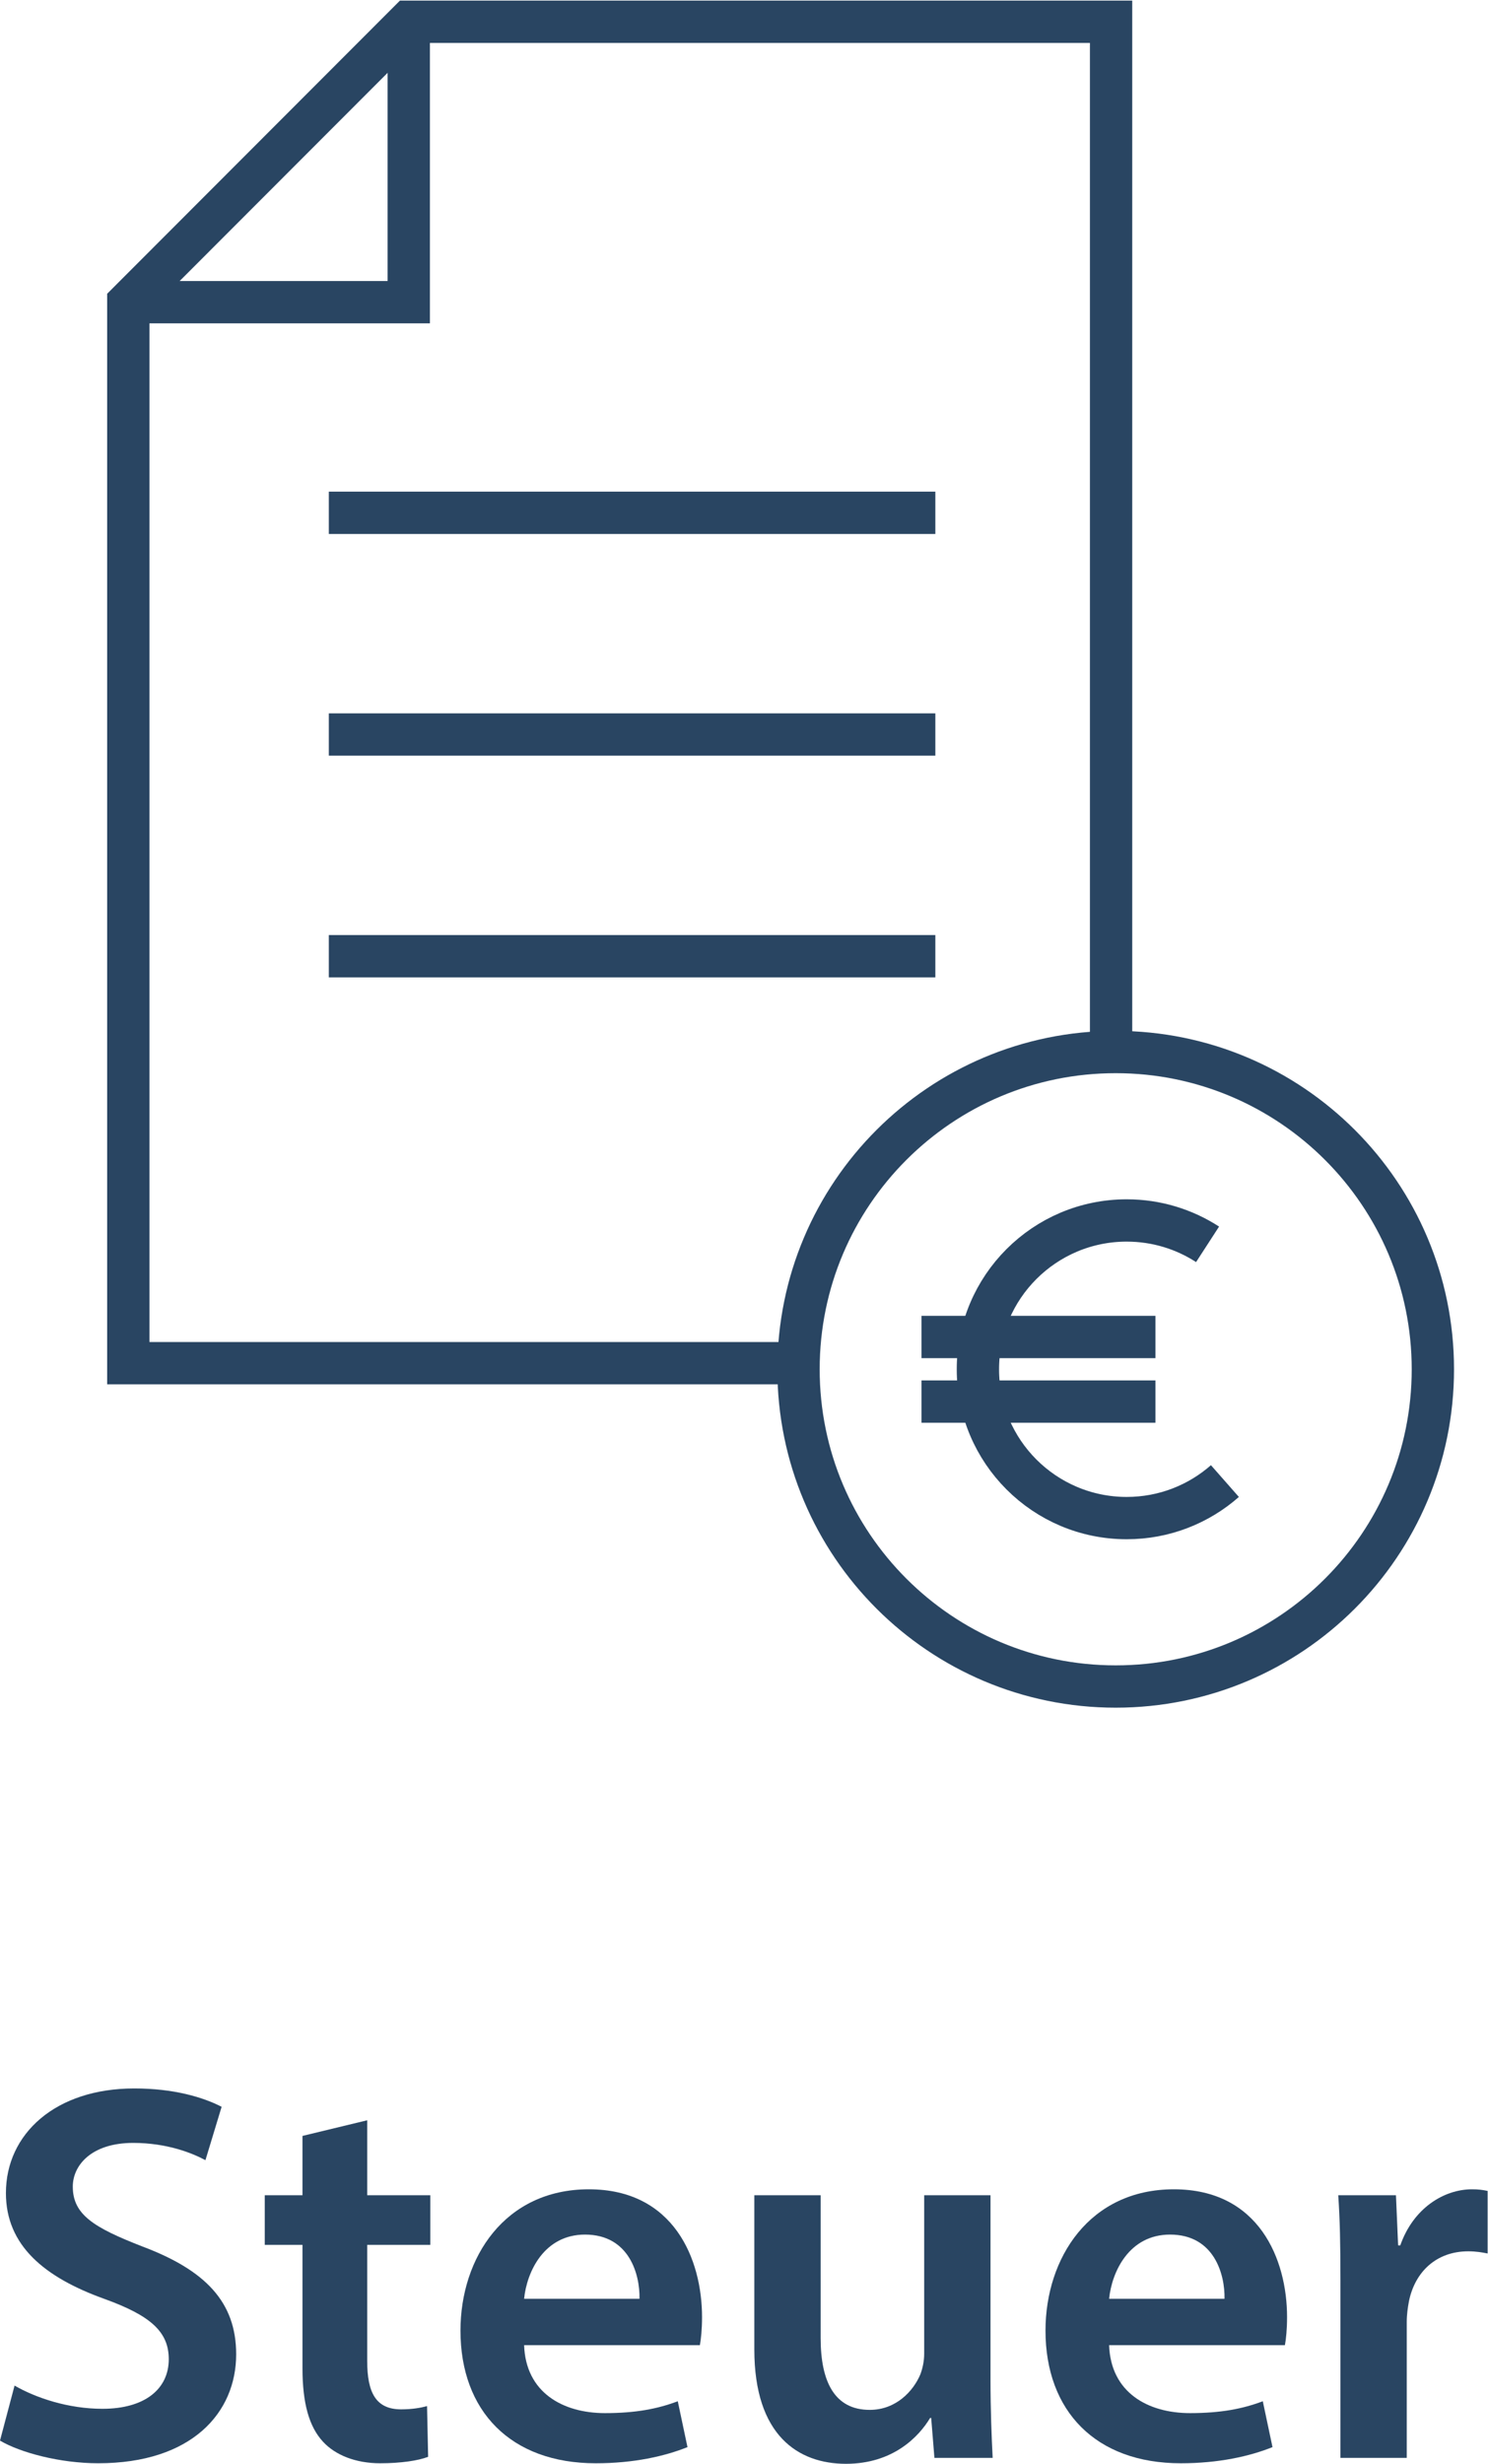
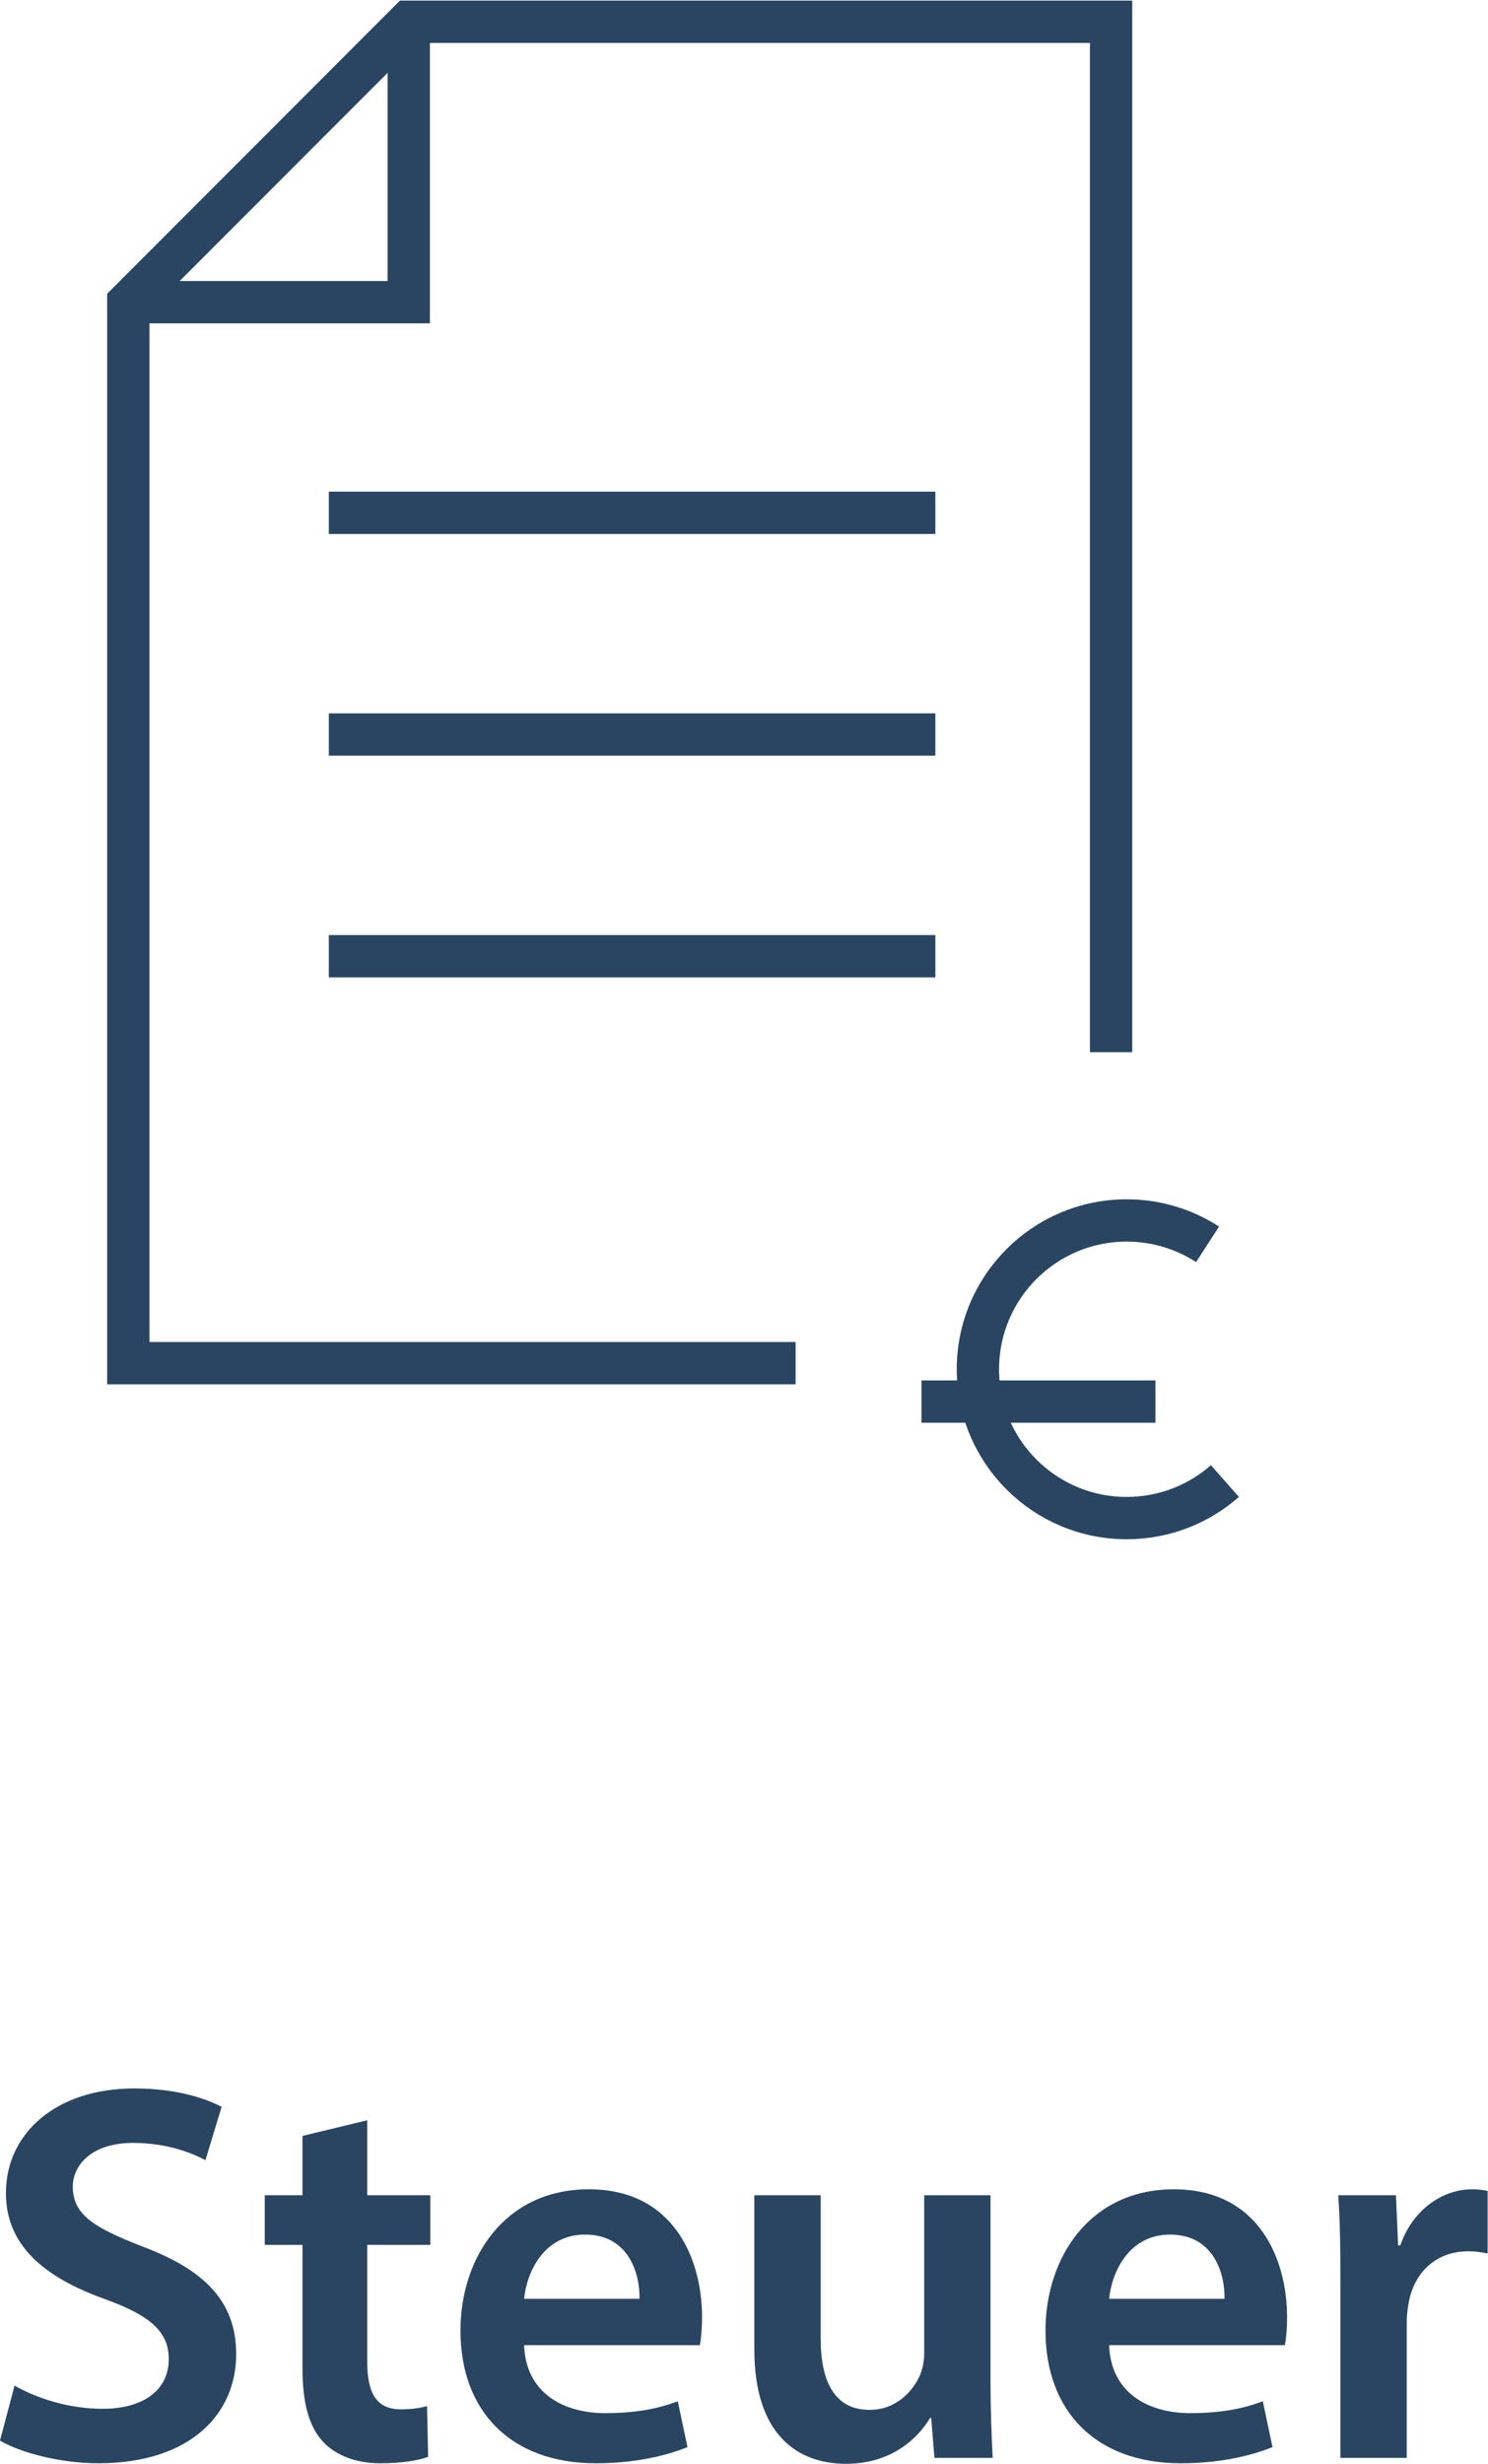
<svg xmlns="http://www.w3.org/2000/svg" xmlns:ns1="http://sodipodi.sourceforge.net/DTD/sodipodi-0.dtd" xmlns:ns2="http://www.inkscape.org/namespaces/inkscape" version="1.1" id="svg2" xml:space="preserve" width="140.661" height="232.86" viewBox="0 0 140.661 232.86" ns1:docname="6f1953f7f8238c92a2fdd480160afea8.eps">
  <defs id="defs6" />
  <g id="g8" ns2:groupmode="layer" ns2:label="ink_ext_XXXXXX" transform="matrix(1.333,0,0,-1.333,0,232.86)">
    <g id="g10" transform="scale(0.1)">
      <path d="M 10.324,55.449 C 25.621,46.641 48.559,39 72.652,39 c 30.207,0 47.032,14.141 47.032,35.18 0,19.5 -13.004,30.98 -45.879,42.82 -42.453,15.301 -69.605,37.859 -69.605,74.949 0,42.051 35.18,74.18 91.012,74.18 27.91,0 48.559,-6.109 61.953,-13.008 l -11.48,-37.851 c -9.176,4.98 -27.145,12.25 -51.231,12.25 -29.836,0 -42.832,-16.071 -42.832,-30.981 0,-19.879 14.91,-29.059 49.332,-42.449 C 145.684,137.27 167.48,114.711 167.48,77.621 167.48,36.332 136.133,0.379 69.59,0.379 42.441,0.379 14.141,8.031 0,16.449 l 10.324,39" style="fill:#294562;fill-opacity:1;fill-rule:nonzero;stroke:none" id="path12" />
      <path d="m 260.395,243.57 v -53.14 h 44.742 V 155.238 H 260.395 V 73.031 c 0,-22.562 6.125,-34.422 24.093,-34.422 8.032,0 14.149,1.16 18.348,2.312 L 303.609,4.961 C 296.73,2.289 284.488,0.371 269.574,0.371 c -17.207,0 -31.738,5.738 -40.527,15.301 -9.949,10.719 -14.539,27.527 -14.539,52.008 V 155.238 H 187.75 v 35.192 h 26.758 v 42.05 l 45.887,11.09" style="fill:#294562;fill-opacity:1;fill-rule:nonzero;stroke:none" id="path14" />
      <path d="m 453.496,117.012 c 0.383,17.207 -7.266,45.508 -38.617,45.508 -29.059,0 -41.301,-26.391 -43.207,-45.508 z M 371.672,84.121 c 1.144,-33.652 27.527,-48.18 57.355,-48.18 21.793,0 37.473,3.047 51.621,8.418 l 6.879,-32.52 c -16.058,-6.488 -38.242,-11.469 -65,-11.469 -60.418,0 -95.98,37.09 -95.98,94.07 0,51.618 31.351,100.188 91.012,100.188 60.41,0 80.296,-49.707 80.296,-90.629 0,-8.789 -0.765,-15.68 -1.527,-19.879 H 371.672" style="fill:#294562;fill-opacity:1;fill-rule:nonzero;stroke:none" id="path16" />
      <path d="m 702.422,60.031 c 0,-22.18 0.769,-40.543 1.531,-55.832 H 662.645 L 660.359,32.5 H 659.59 C 651.563,19.102 633.215,0 599.941,0 565.906,0 534.934,20.25 534.934,81.051 V 190.422 h 47.039 V 89.082 c 0,-30.961 9.929,-50.844 34.797,-50.844 18.726,0 30.972,13.383 35.933,25.242 1.543,4.199 2.688,9.18 2.688,14.531 V 190.422 h 47.031 V 60.031" style="fill:#294562;fill-opacity:1;fill-rule:nonzero;stroke:none" id="path18" />
      <path d="m 868.367,117.012 c 0.371,17.207 -7.262,45.508 -38.621,45.508 -29.055,0 -41.301,-26.391 -43.215,-45.508 z M 786.531,84.121 c 1.157,-33.652 27.539,-48.18 57.364,-48.18 21.796,0 37.472,3.047 51.625,8.418 l 6.875,-32.52 c -16.055,-6.488 -38.247,-11.469 -65,-11.469 -60.415,0 -95.977,37.09 -95.977,94.07 0,51.618 31.348,100.188 91.016,100.188 60.41,0 80.293,-49.707 80.293,-90.629 0,-8.789 -0.762,-15.68 -1.528,-19.879 H 786.531" style="fill:#294562;fill-opacity:1;fill-rule:nonzero;stroke:none" id="path20" />
      <path d="m 950.574,130.391 c 0,25.23 -0.386,43.199 -1.543,60.019 h 40.918 l 1.528,-35.551 h 1.543 c 9.18,26.391 30.97,39.77 50.86,39.77 4.59,0 7.26,-0.379 11.08,-1.149 v -44.359 c -3.82,0.758 -8.04,1.539 -13.76,1.539 -22.58,0 -37.86,-14.531 -42.067,-35.57 -0.766,-4.199 -1.528,-9.168 -1.528,-14.52 V 4.199 H 950.574 V 130.391" style="fill:#294562;fill-opacity:1;fill-rule:nonzero;stroke:none" id="path22" />
      <path d="M 564.211,780.371 H 90.992 V 1532.4 L 289.828,1731.45 H 787.93 v -730.59" style="fill:none;stroke:#294562;stroke-width:30;stroke-linecap:butt;stroke-linejoin:miter;stroke-miterlimit:10;stroke-dasharray:none;stroke-opacity:1" id="path24" />
      <path d="M 289.867,1731.58 V 1532.63 H 90.926" style="fill:none;stroke:#294562;stroke-width:30;stroke-linecap:butt;stroke-linejoin:miter;stroke-miterlimit:10;stroke-dasharray:none;stroke-opacity:1" id="path26" />
      <path d="M 233.191,1383.3 H 663.313" style="fill:none;stroke:#294562;stroke-width:30;stroke-linecap:butt;stroke-linejoin:miter;stroke-miterlimit:10;stroke-dasharray:none;stroke-opacity:1" id="path28" />
      <path d="M 233.191,1226.1 H 663.313" style="fill:none;stroke:#294562;stroke-width:30;stroke-linecap:butt;stroke-linejoin:miter;stroke-miterlimit:10;stroke-dasharray:none;stroke-opacity:1" id="path30" />
      <path d="M 233.191,1068.91 H 663.313" style="fill:none;stroke:#294562;stroke-width:30;stroke-linecap:butt;stroke-linejoin:miter;stroke-miterlimit:10;stroke-dasharray:none;stroke-opacity:1" id="path32" />
-       <path d="m 1016.12,776.035 c 0,-124.215 -100.698,-224.926 -224.921,-224.926 -124.226,0 -224.922,100.711 -224.922,224.926 0,124.219 100.696,224.945 224.922,224.945 124.223,0 224.921,-100.726 224.921,-224.945 z" style="fill:none;stroke:#294562;stroke-width:30;stroke-linecap:butt;stroke-linejoin:miter;stroke-miterlimit:10;stroke-dasharray:none;stroke-opacity:1" id="path34" />
      <path d="m 868.652,696.781 c -18.586,-16.351 -42.961,-26.25 -69.66,-26.25 -58.262,0 -105.508,47.231 -105.508,105.504 0,58.281 47.246,105.52 105.508,105.52 21.153,0 40.844,-6.223 57.363,-16.926" style="fill:none;stroke:#294562;stroke-width:30;stroke-linecap:butt;stroke-linejoin:miter;stroke-miterlimit:10;stroke-dasharray:none;stroke-opacity:1" id="path36" />
-       <path d="M 653.484,798.926 H 819.402" style="fill:none;stroke:#294562;stroke-width:30;stroke-linecap:butt;stroke-linejoin:miter;stroke-miterlimit:10;stroke-dasharray:none;stroke-opacity:1" id="path38" />
      <path d="M 653.484,753.145 H 819.402" style="fill:none;stroke:#294562;stroke-width:30;stroke-linecap:butt;stroke-linejoin:miter;stroke-miterlimit:10;stroke-dasharray:none;stroke-opacity:1" id="path40" />
    </g>
  </g>
</svg>